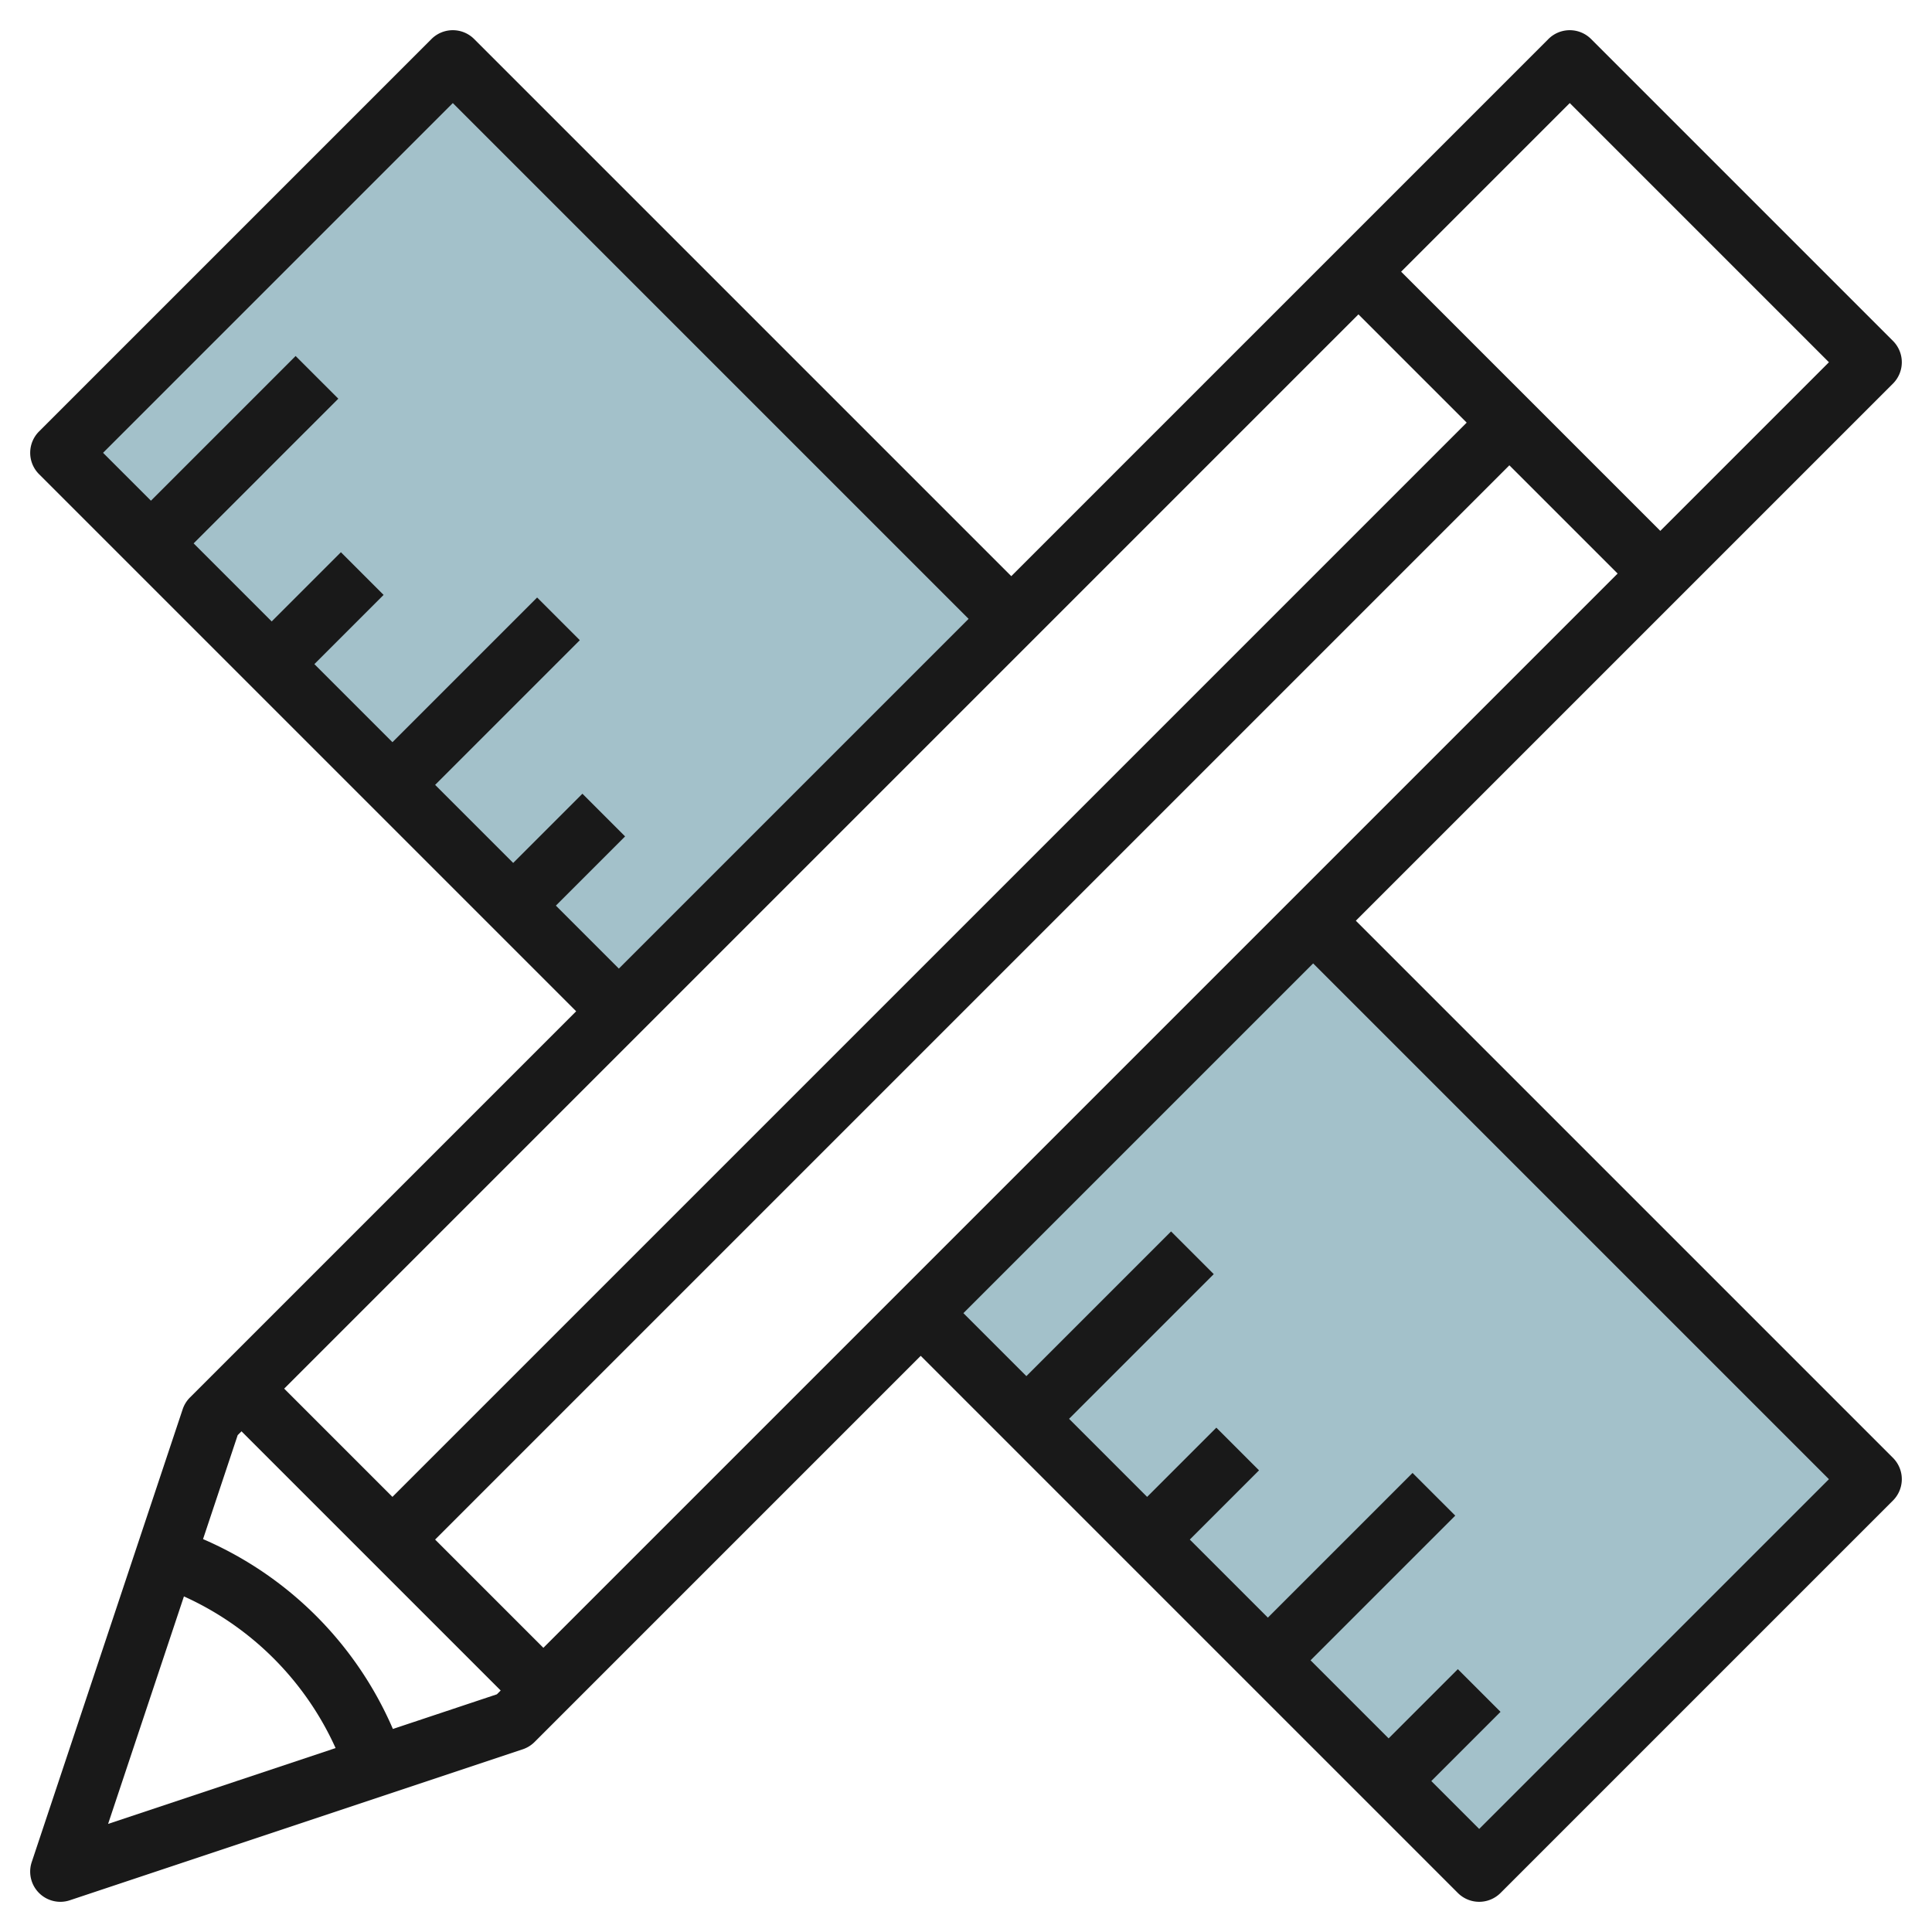
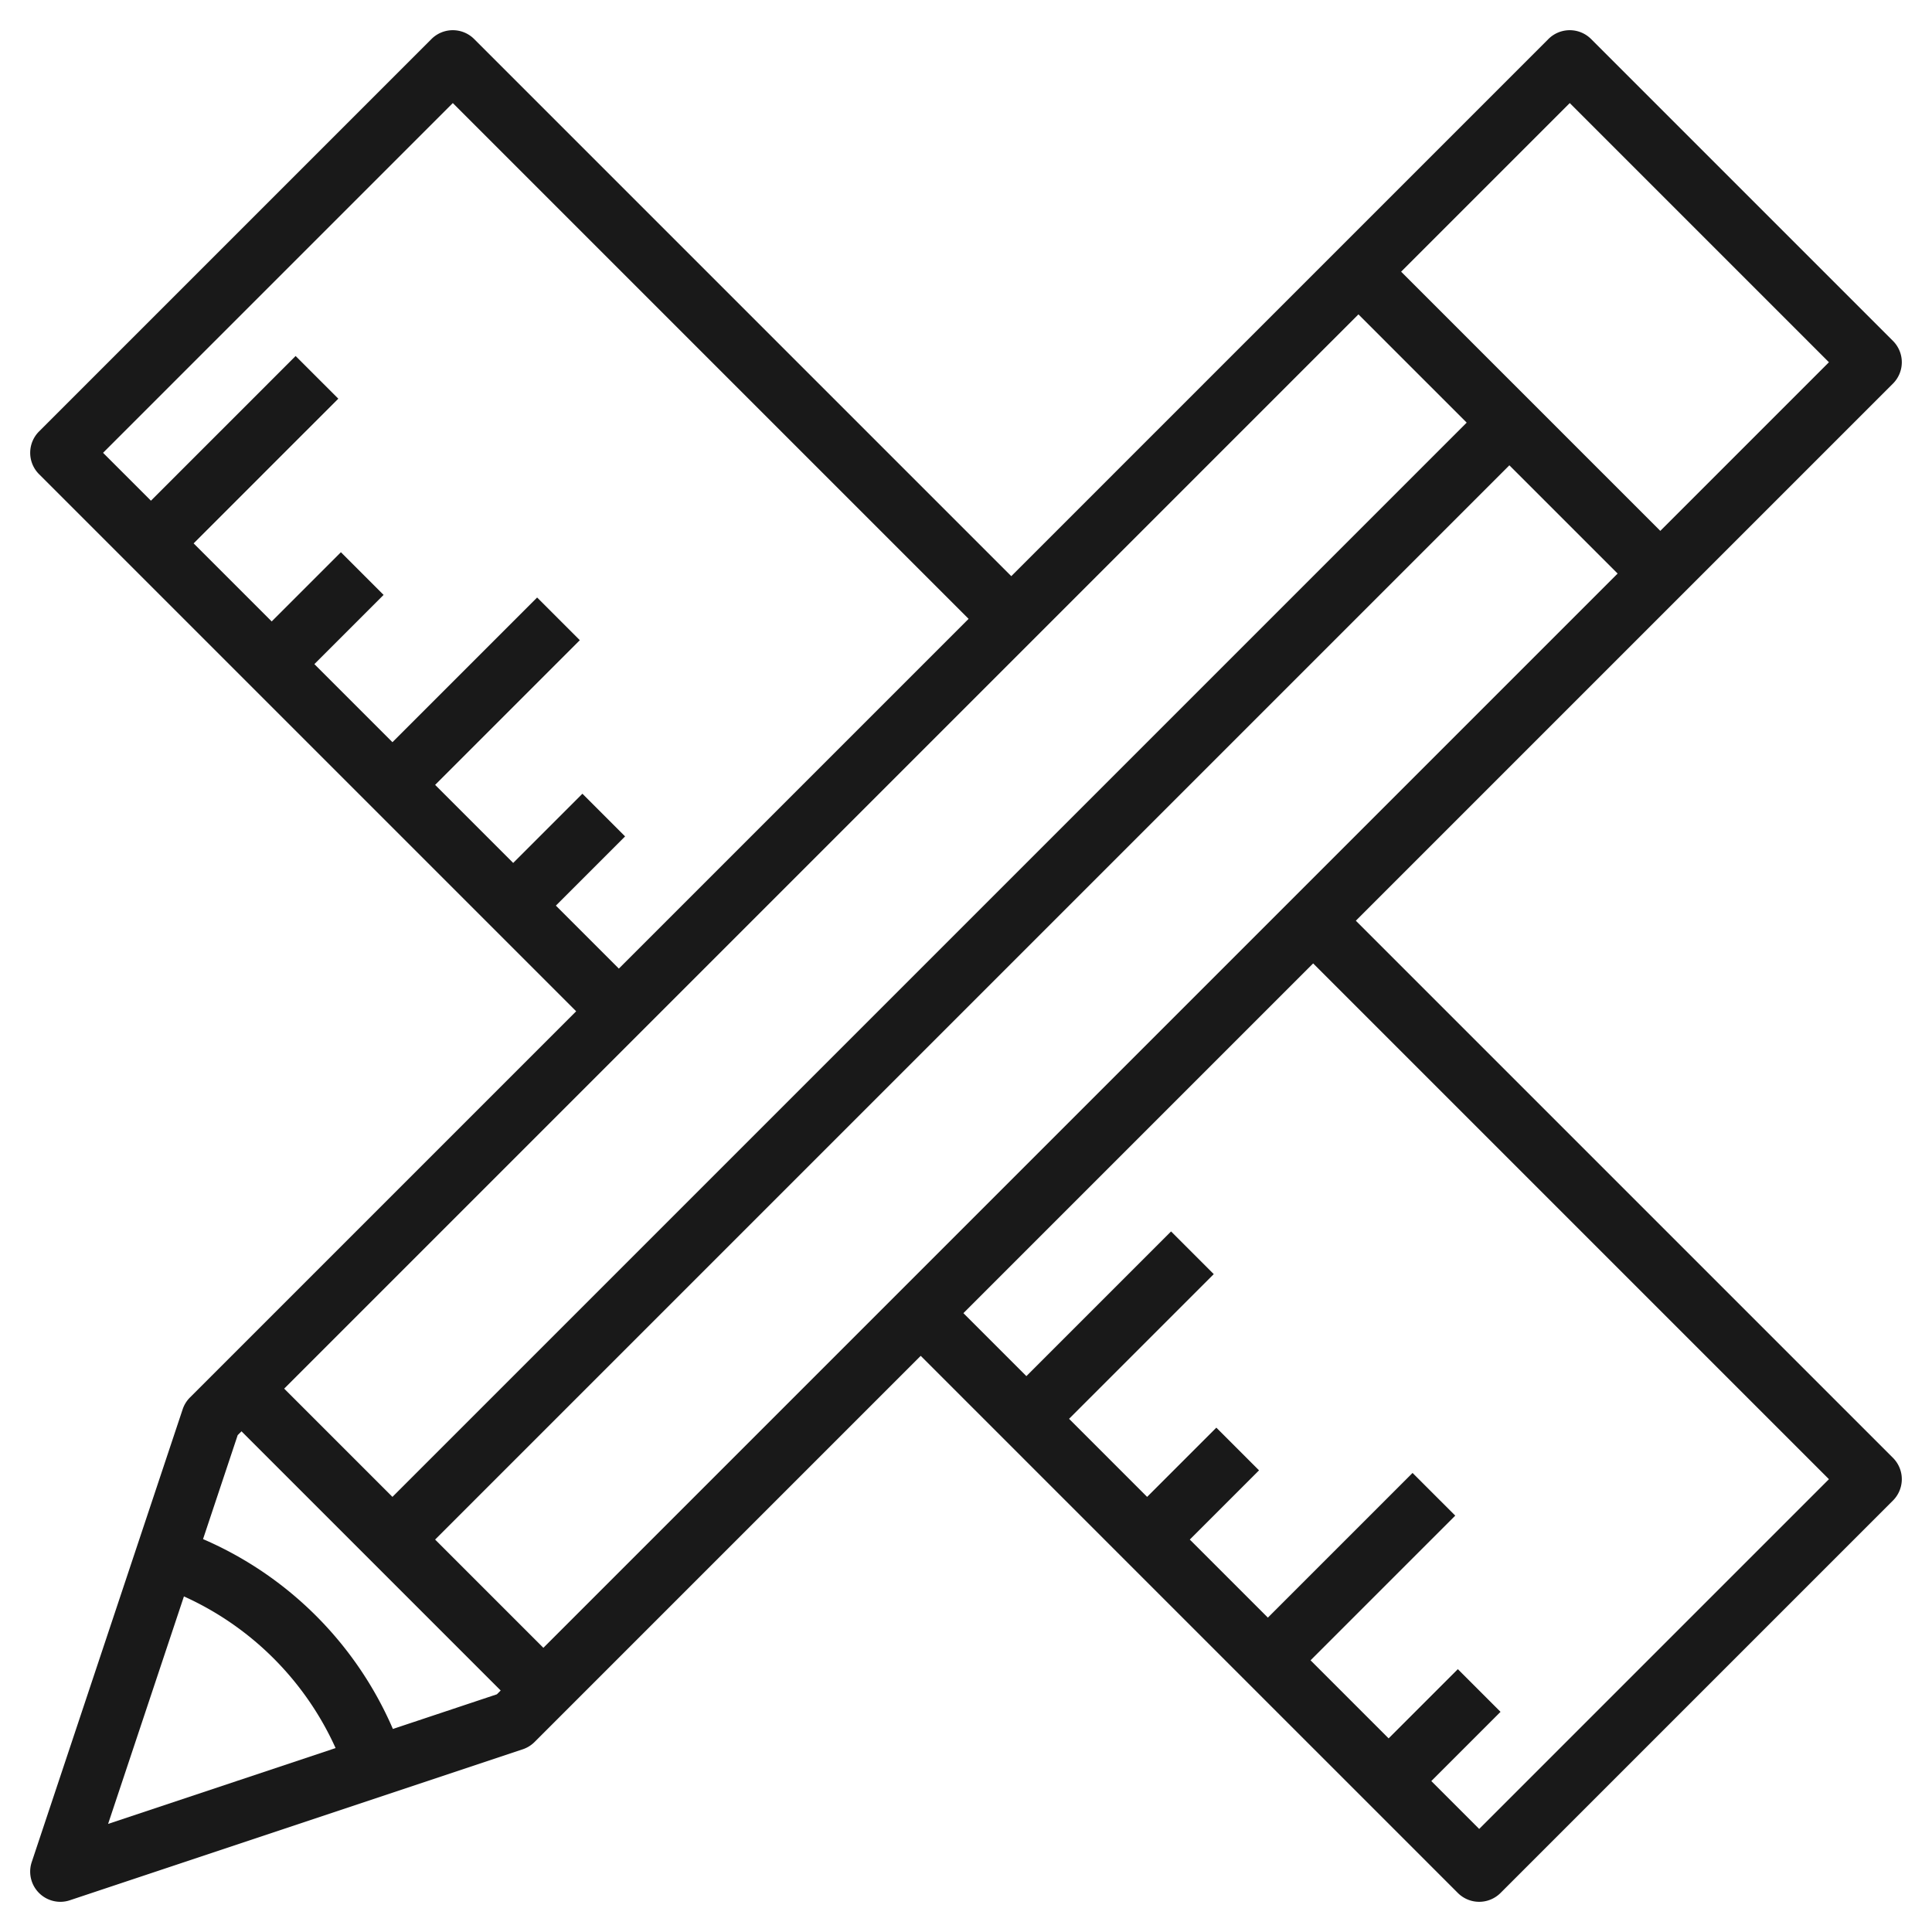
<svg xmlns="http://www.w3.org/2000/svg" id="Artboard_30" data-name="Artboard 30" viewBox="0 0 64 64" width="512" height="512">
-   <polygon points="33.471 20.5 14.971 2 1.971 15 20.471 33.5 33.471 20.5 33.471 20.5" style="fill:#a3c1ca" />
-   <rect x="37.028" y="33.169" width="18.385" height="26.163" transform="translate(-19.166 46.229) rotate(-45)" style="fill:#a3c1ca" />
-   <path d="M44.914,30.5,62.707,12.707a1,1,0,0,0,0-1.414l-10-10a1,1,0,0,0-1.414,0L33.5,19.086,15.707,1.293a1,1,0,0,0-1.414,0l-13,13a1,1,0,0,0,0,1.414L19.086,33.5,6.293,46.293a1,1,0,0,0-.242.391l-5,15A1,1,0,0,0,2,63a.987.987,0,0,0,.316-.052l15-5a1.011,1.011,0,0,0,.391-.241L30.5,44.914,48.293,62.707a1,1,0,0,0,1.414,0l13-13a1,1,0,0,0,0-1.414ZM9.414,46,45,10.414,48.586,14,13,49.586ZM50,15.414,53.586,19,18,54.586,14.414,51Zm2-12L60.586,12,55,17.586,46.414,9ZM18.414,30l2.293-2.293-1.414-1.414L17,28.586,14.414,26l4.793-4.793-1.414-1.414L13,24.586,10.414,22l2.293-2.293-1.414-1.414L9,20.586,6.414,18l4.793-4.793L9.793,11.793,5,16.586,3.414,15,15,3.414,32.086,20.5,20.5,32.086ZM6.093,52.883a10.049,10.049,0,0,1,5.024,5.024L3.581,60.419Zm6.922,4.391a12.053,12.053,0,0,0-6.289-6.289L7.874,47.54,8,47.414,16.586,56l-.126.126ZM49,60.586,47.414,59l2.293-2.293-1.414-1.414L46,57.586,43.414,55l4.793-4.793-1.414-1.414L42,53.586,39.414,51l2.293-2.293-1.414-1.414L38,49.586,35.414,47l4.793-4.793-1.414-1.414L34,45.586,31.914,43.5,43.5,31.914,60.586,49Z" style="fill:#191919" />
+   <path d="M44.914,30.5,62.707,12.707a1,1,0,0,0,0-1.414l-10-10a1,1,0,0,0-1.414,0L33.5,19.086,15.707,1.293a1,1,0,0,0-1.414,0l-13,13a1,1,0,0,0,0,1.414L19.086,33.5,6.293,46.293a1,1,0,0,0-.242.391l-5,15A1,1,0,0,0,2,63a.987.987,0,0,0,.316-.052l15-5a1.011,1.011,0,0,0,.391-.241L30.5,44.914,48.293,62.707a1,1,0,0,0,1.414,0l13-13a1,1,0,0,0,0-1.414ZM9.414,46,45,10.414,48.586,14,13,49.586ZM50,15.414,53.586,19,18,54.586,14.414,51Zm2-12L60.586,12,55,17.586,46.414,9ZM18.414,30l2.293-2.293-1.414-1.414L17,28.586,14.414,26l4.793-4.793-1.414-1.414L13,24.586,10.414,22l2.293-2.293-1.414-1.414L9,20.586,6.414,18l4.793-4.793L9.793,11.793,5,16.586,3.414,15,15,3.414,32.086,20.5,20.5,32.086M6.093,52.883a10.049,10.049,0,0,1,5.024,5.024L3.581,60.419Zm6.922,4.391a12.053,12.053,0,0,0-6.289-6.289L7.874,47.54,8,47.414,16.586,56l-.126.126ZM49,60.586,47.414,59l2.293-2.293-1.414-1.414L46,57.586,43.414,55l4.793-4.793-1.414-1.414L42,53.586,39.414,51l2.293-2.293-1.414-1.414L38,49.586,35.414,47l4.793-4.793-1.414-1.414L34,45.586,31.914,43.5,43.5,31.914,60.586,49Z" style="fill:#191919" />
</svg>